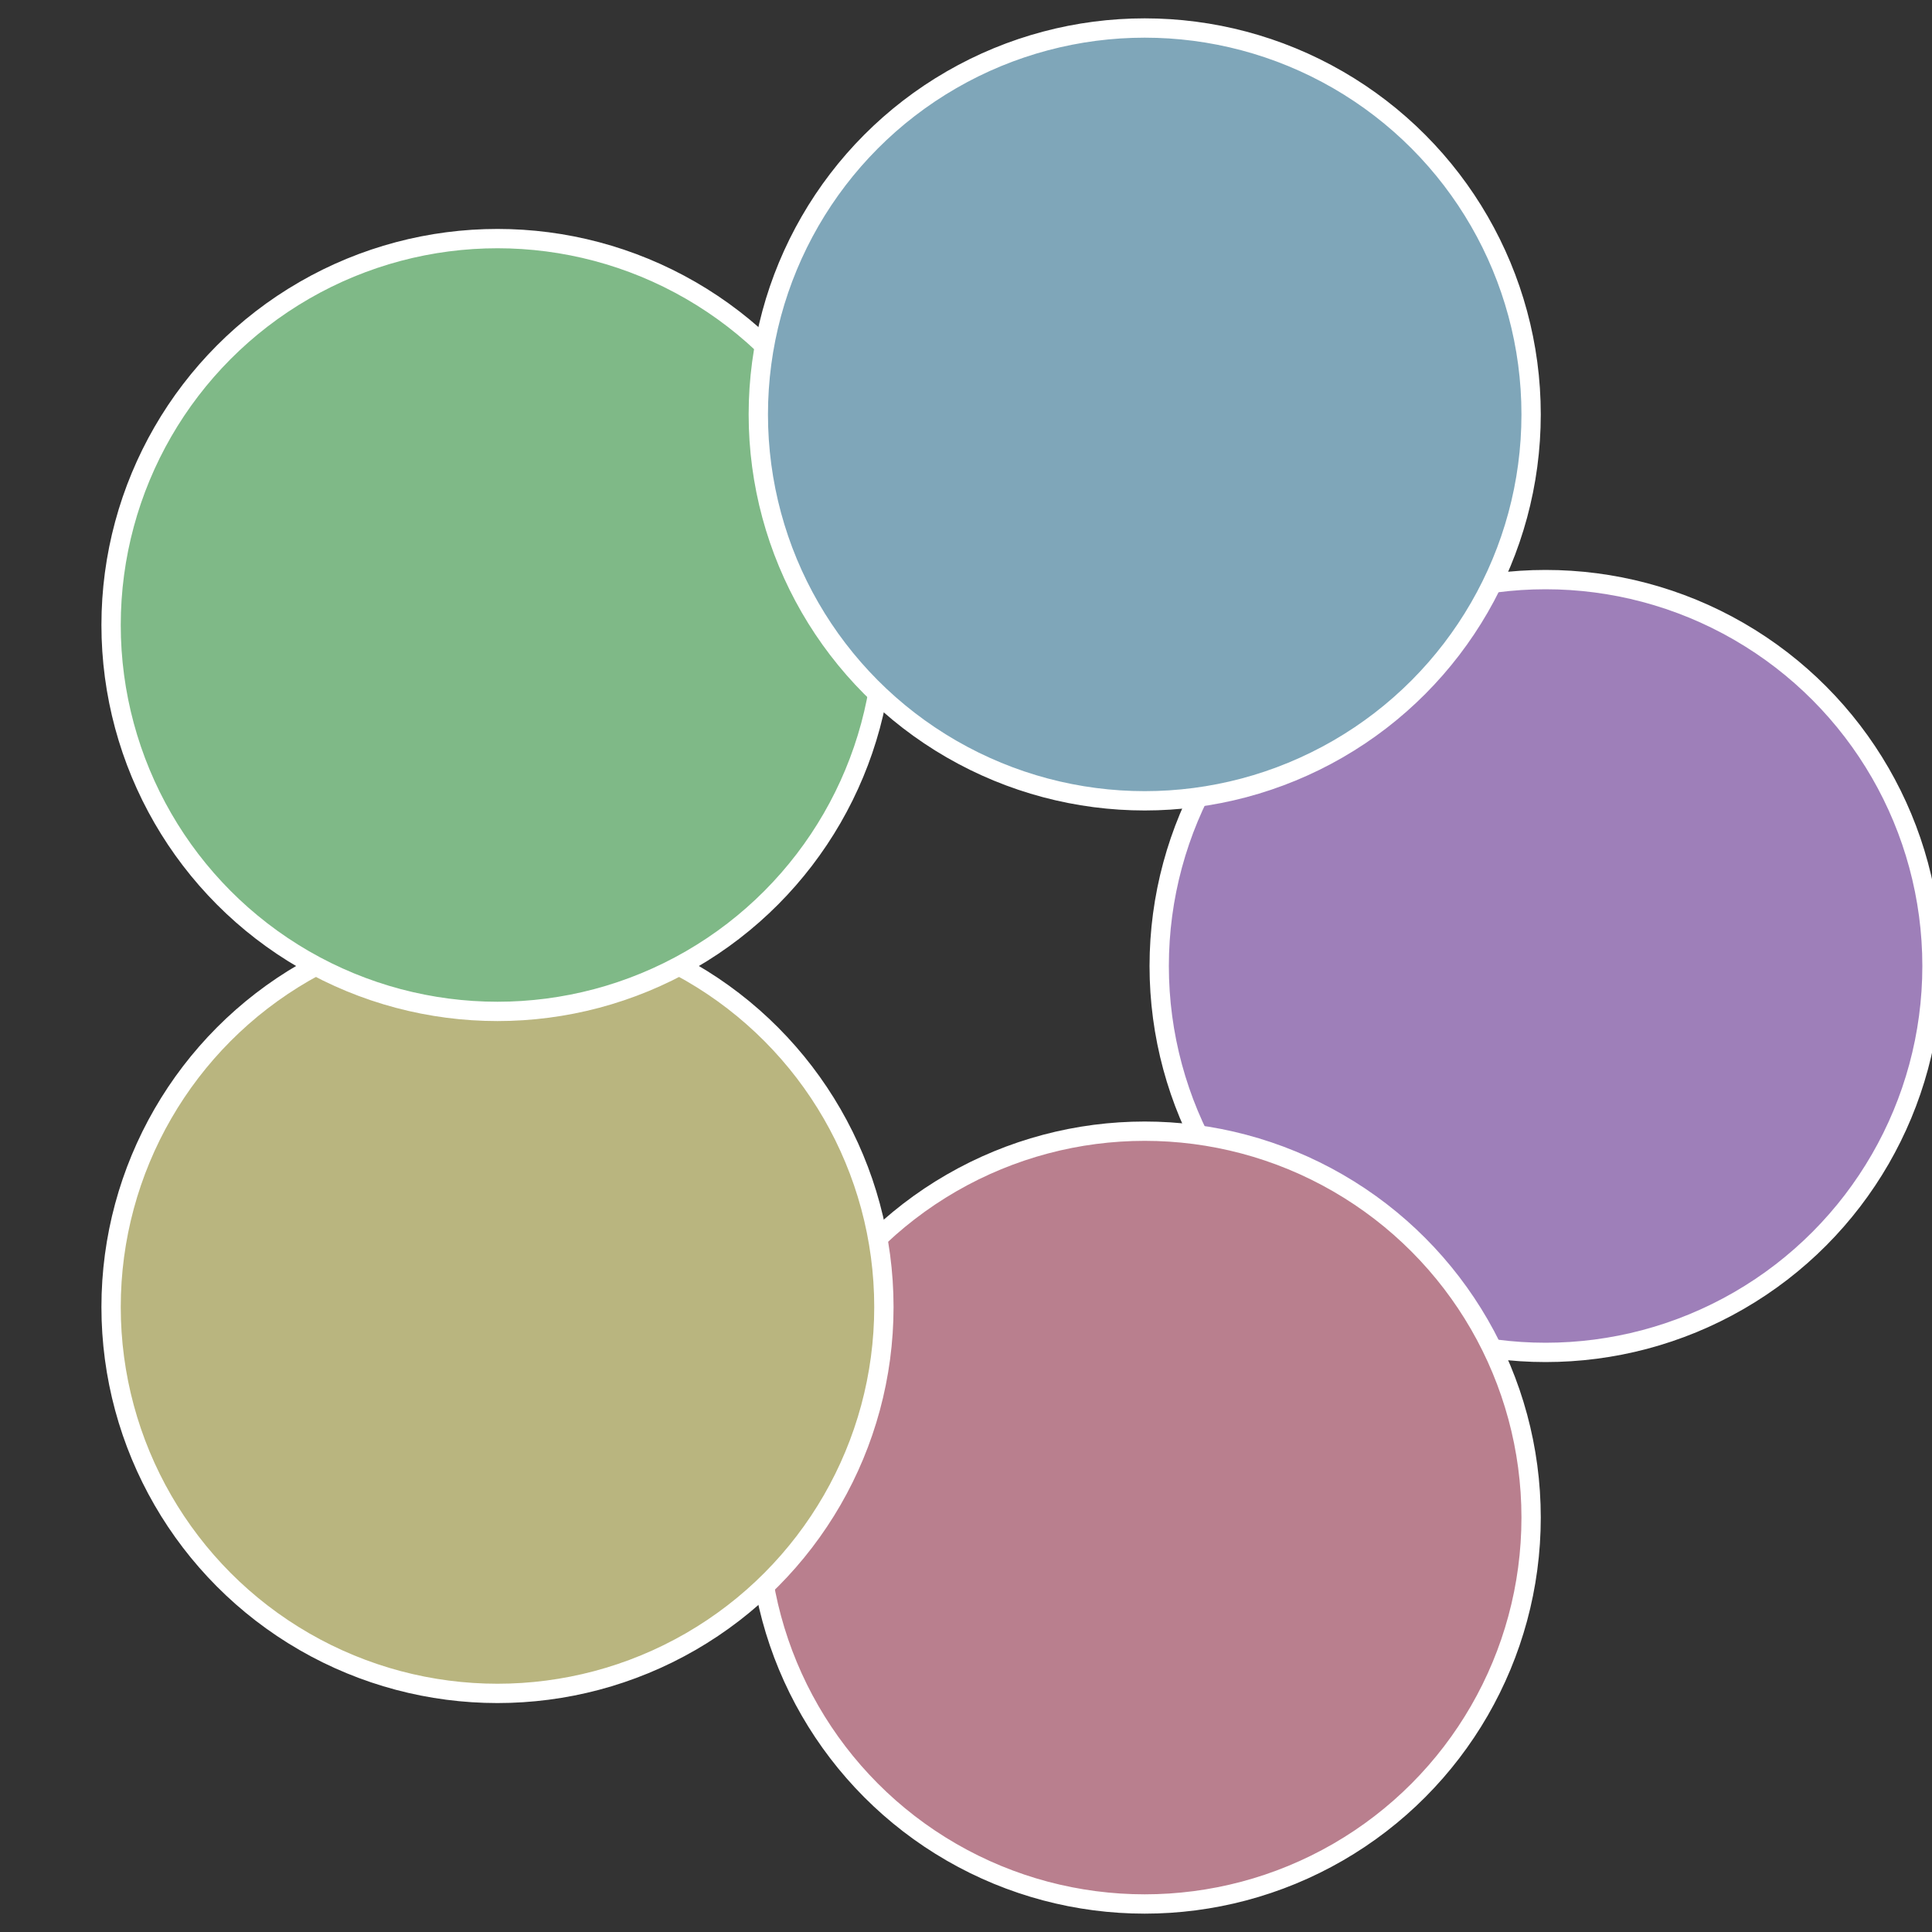
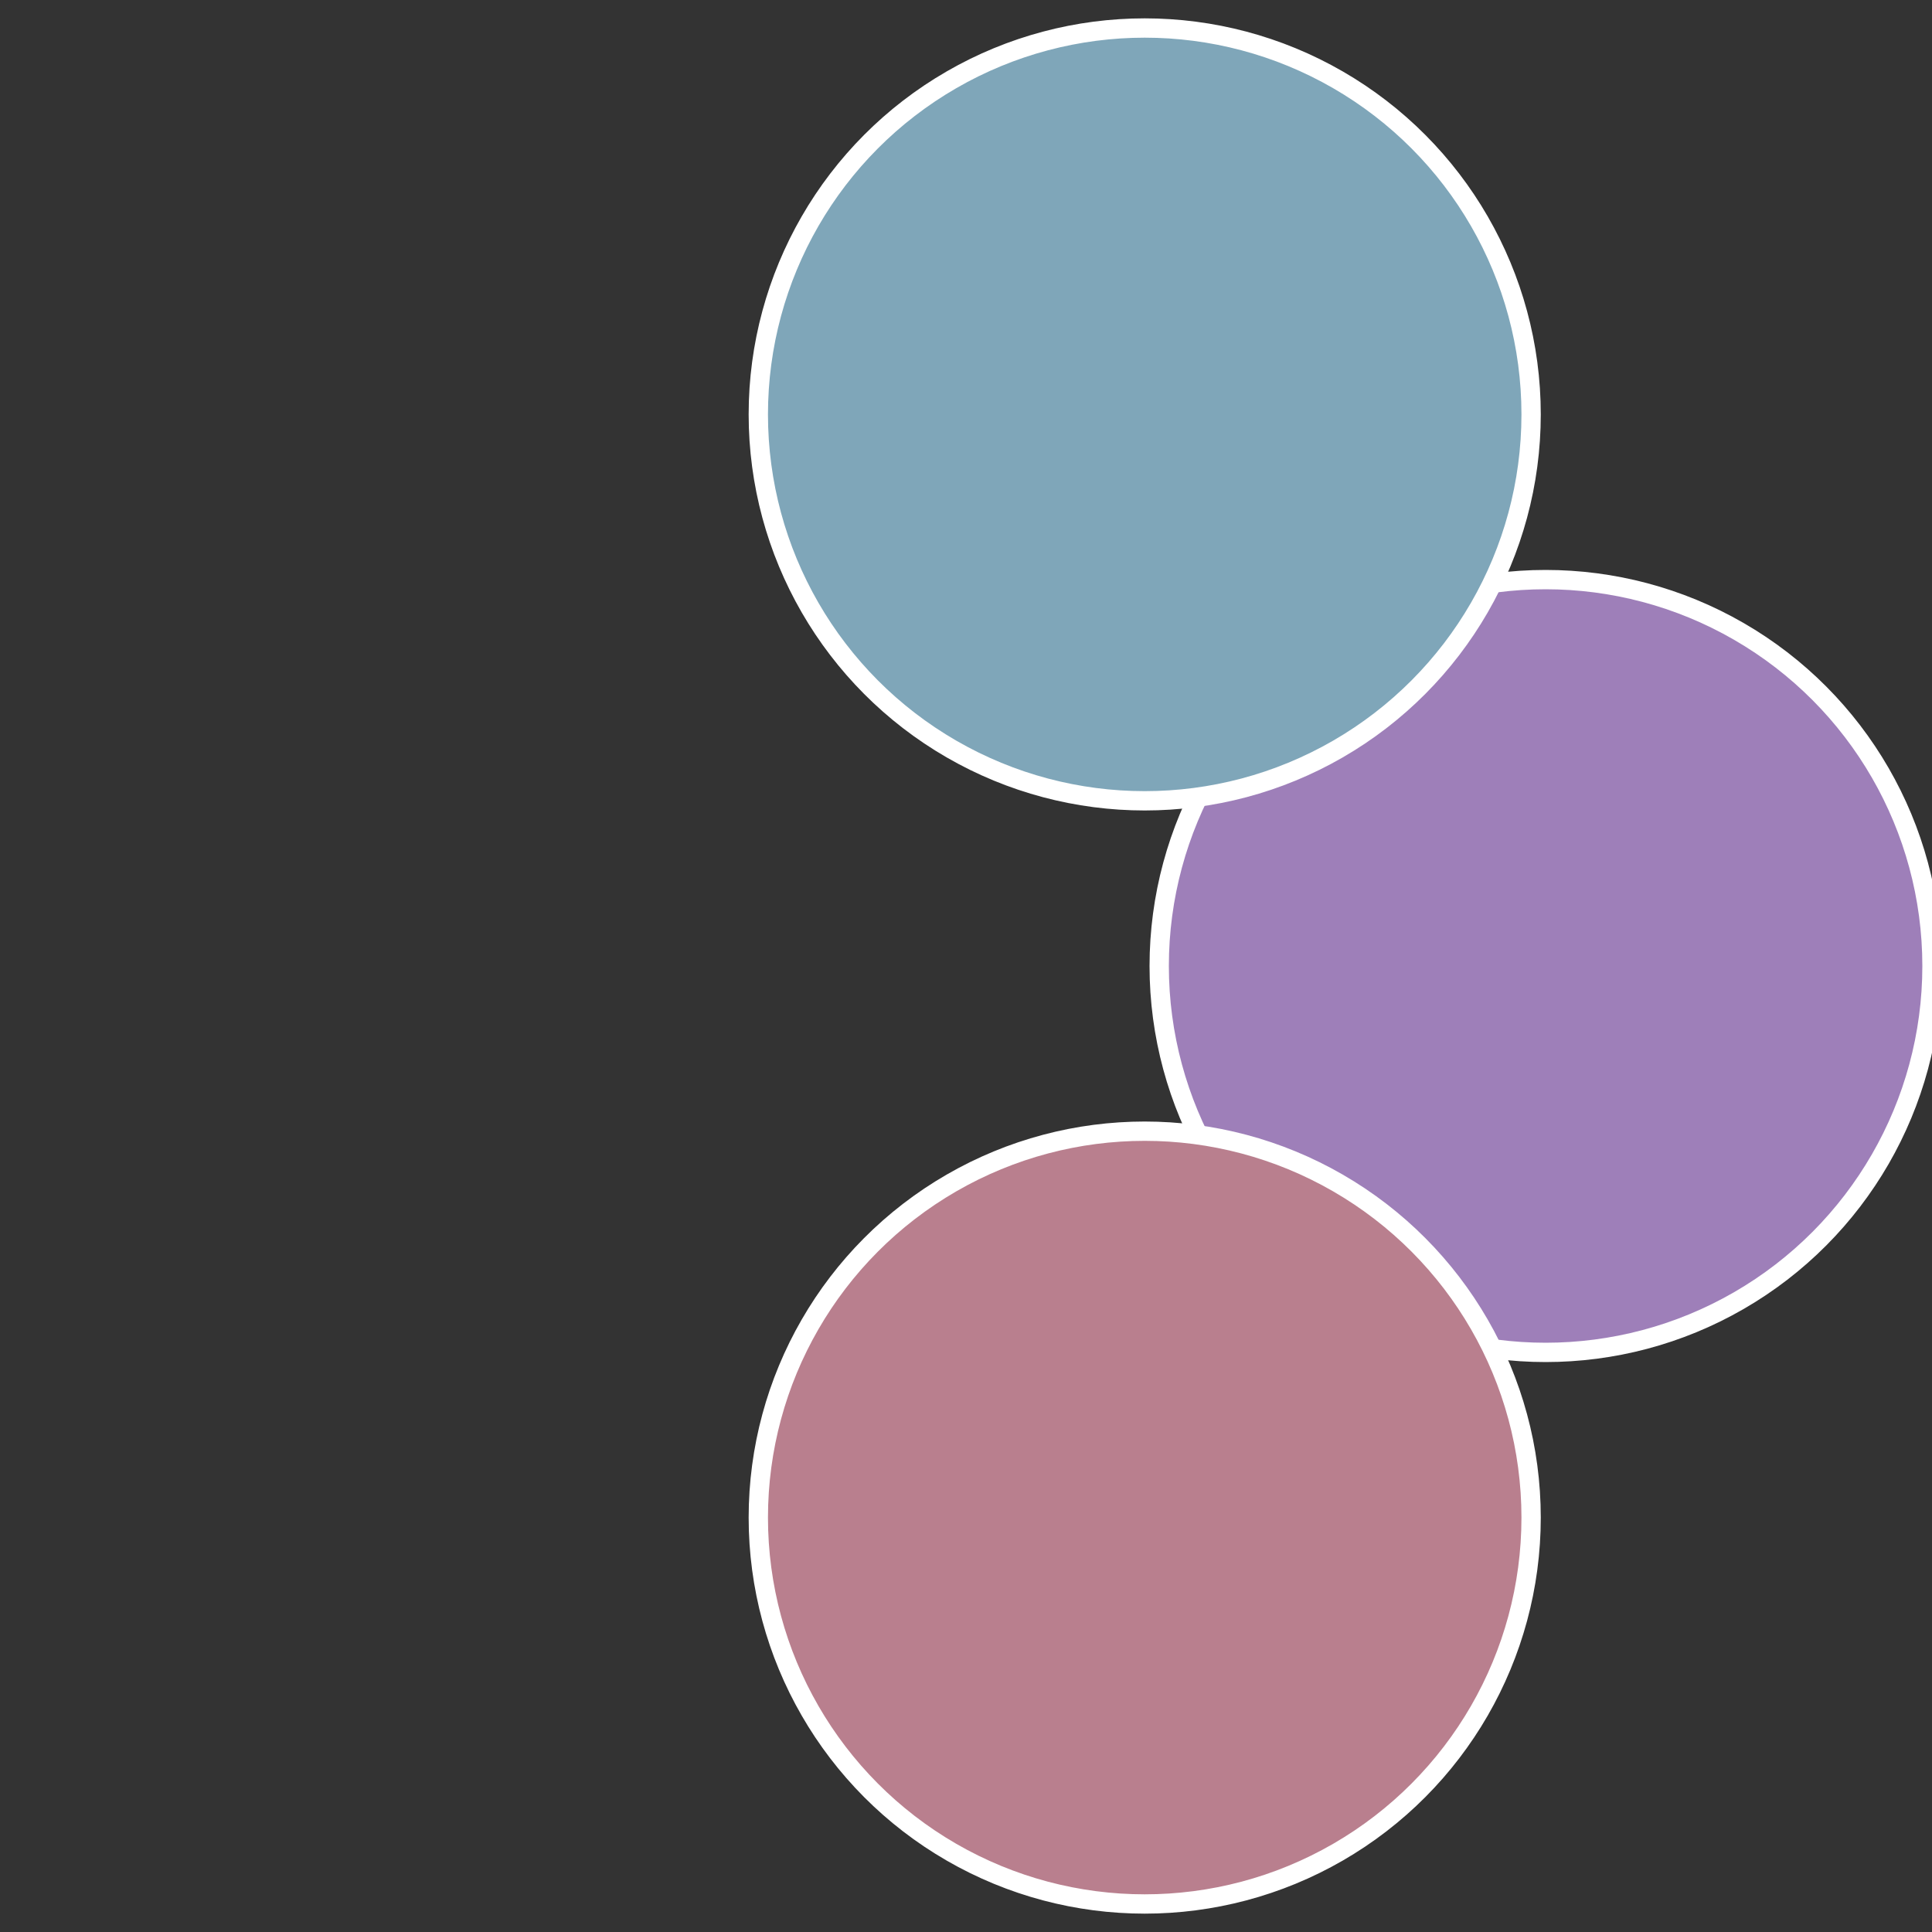
<svg xmlns="http://www.w3.org/2000/svg" width="500" height="500" viewBox="-1 -1 2 2">
  <rect x="-1" y="-1" width="2" height="2" fill="#333333" stroke="none" />
  <circle cx="0.6" cy="0" r="0.4" fill="#9e7fb9" stroke="#fff" stroke-width="1%" />
  <circle cx="0.185" cy="0.571" r="0.4" fill="#b97f8e" stroke="#fff" stroke-width="1%" />
-   <circle cx="-0.485" cy="0.353" r="0.4" fill="#b9b57f" stroke="#fff" stroke-width="1%" />
-   <circle cx="-0.485" cy="-0.353" r="0.4" fill="#7fb987" stroke="#fff" stroke-width="1%" />
  <circle cx="0.185" cy="-0.571" r="0.4" fill="#7fa6b9" stroke="#fff" stroke-width="1%" />
</svg>